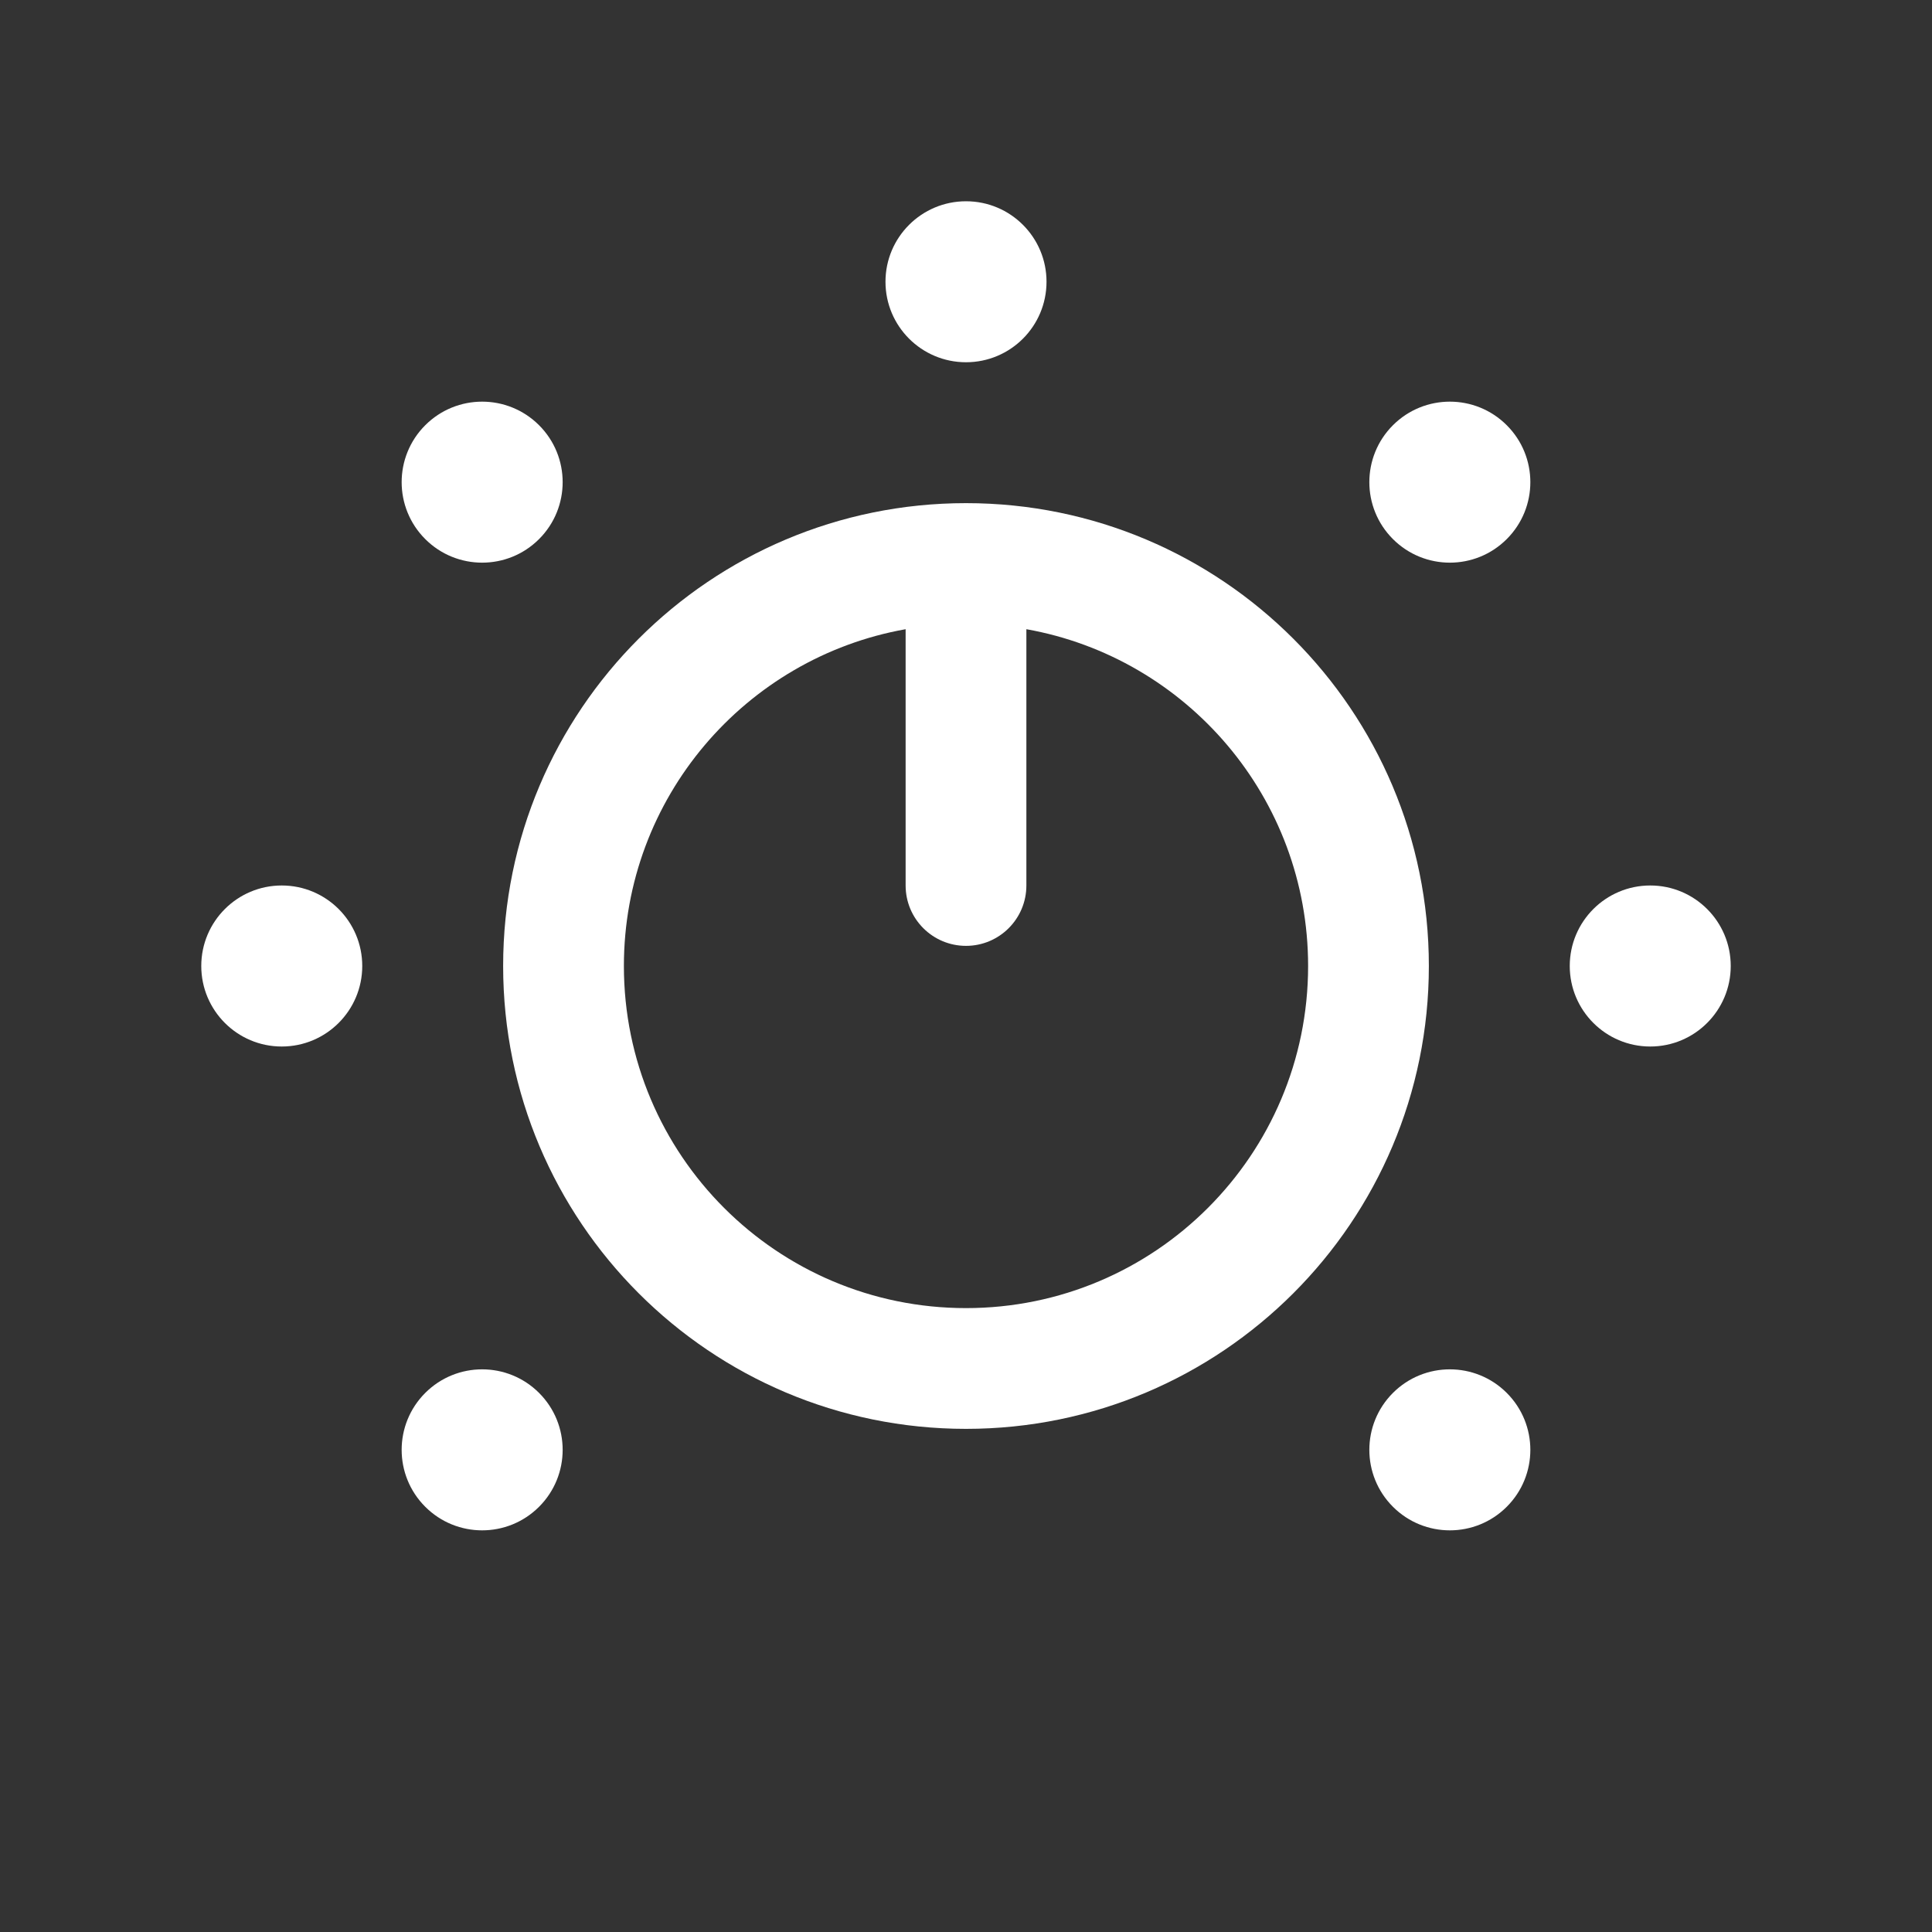
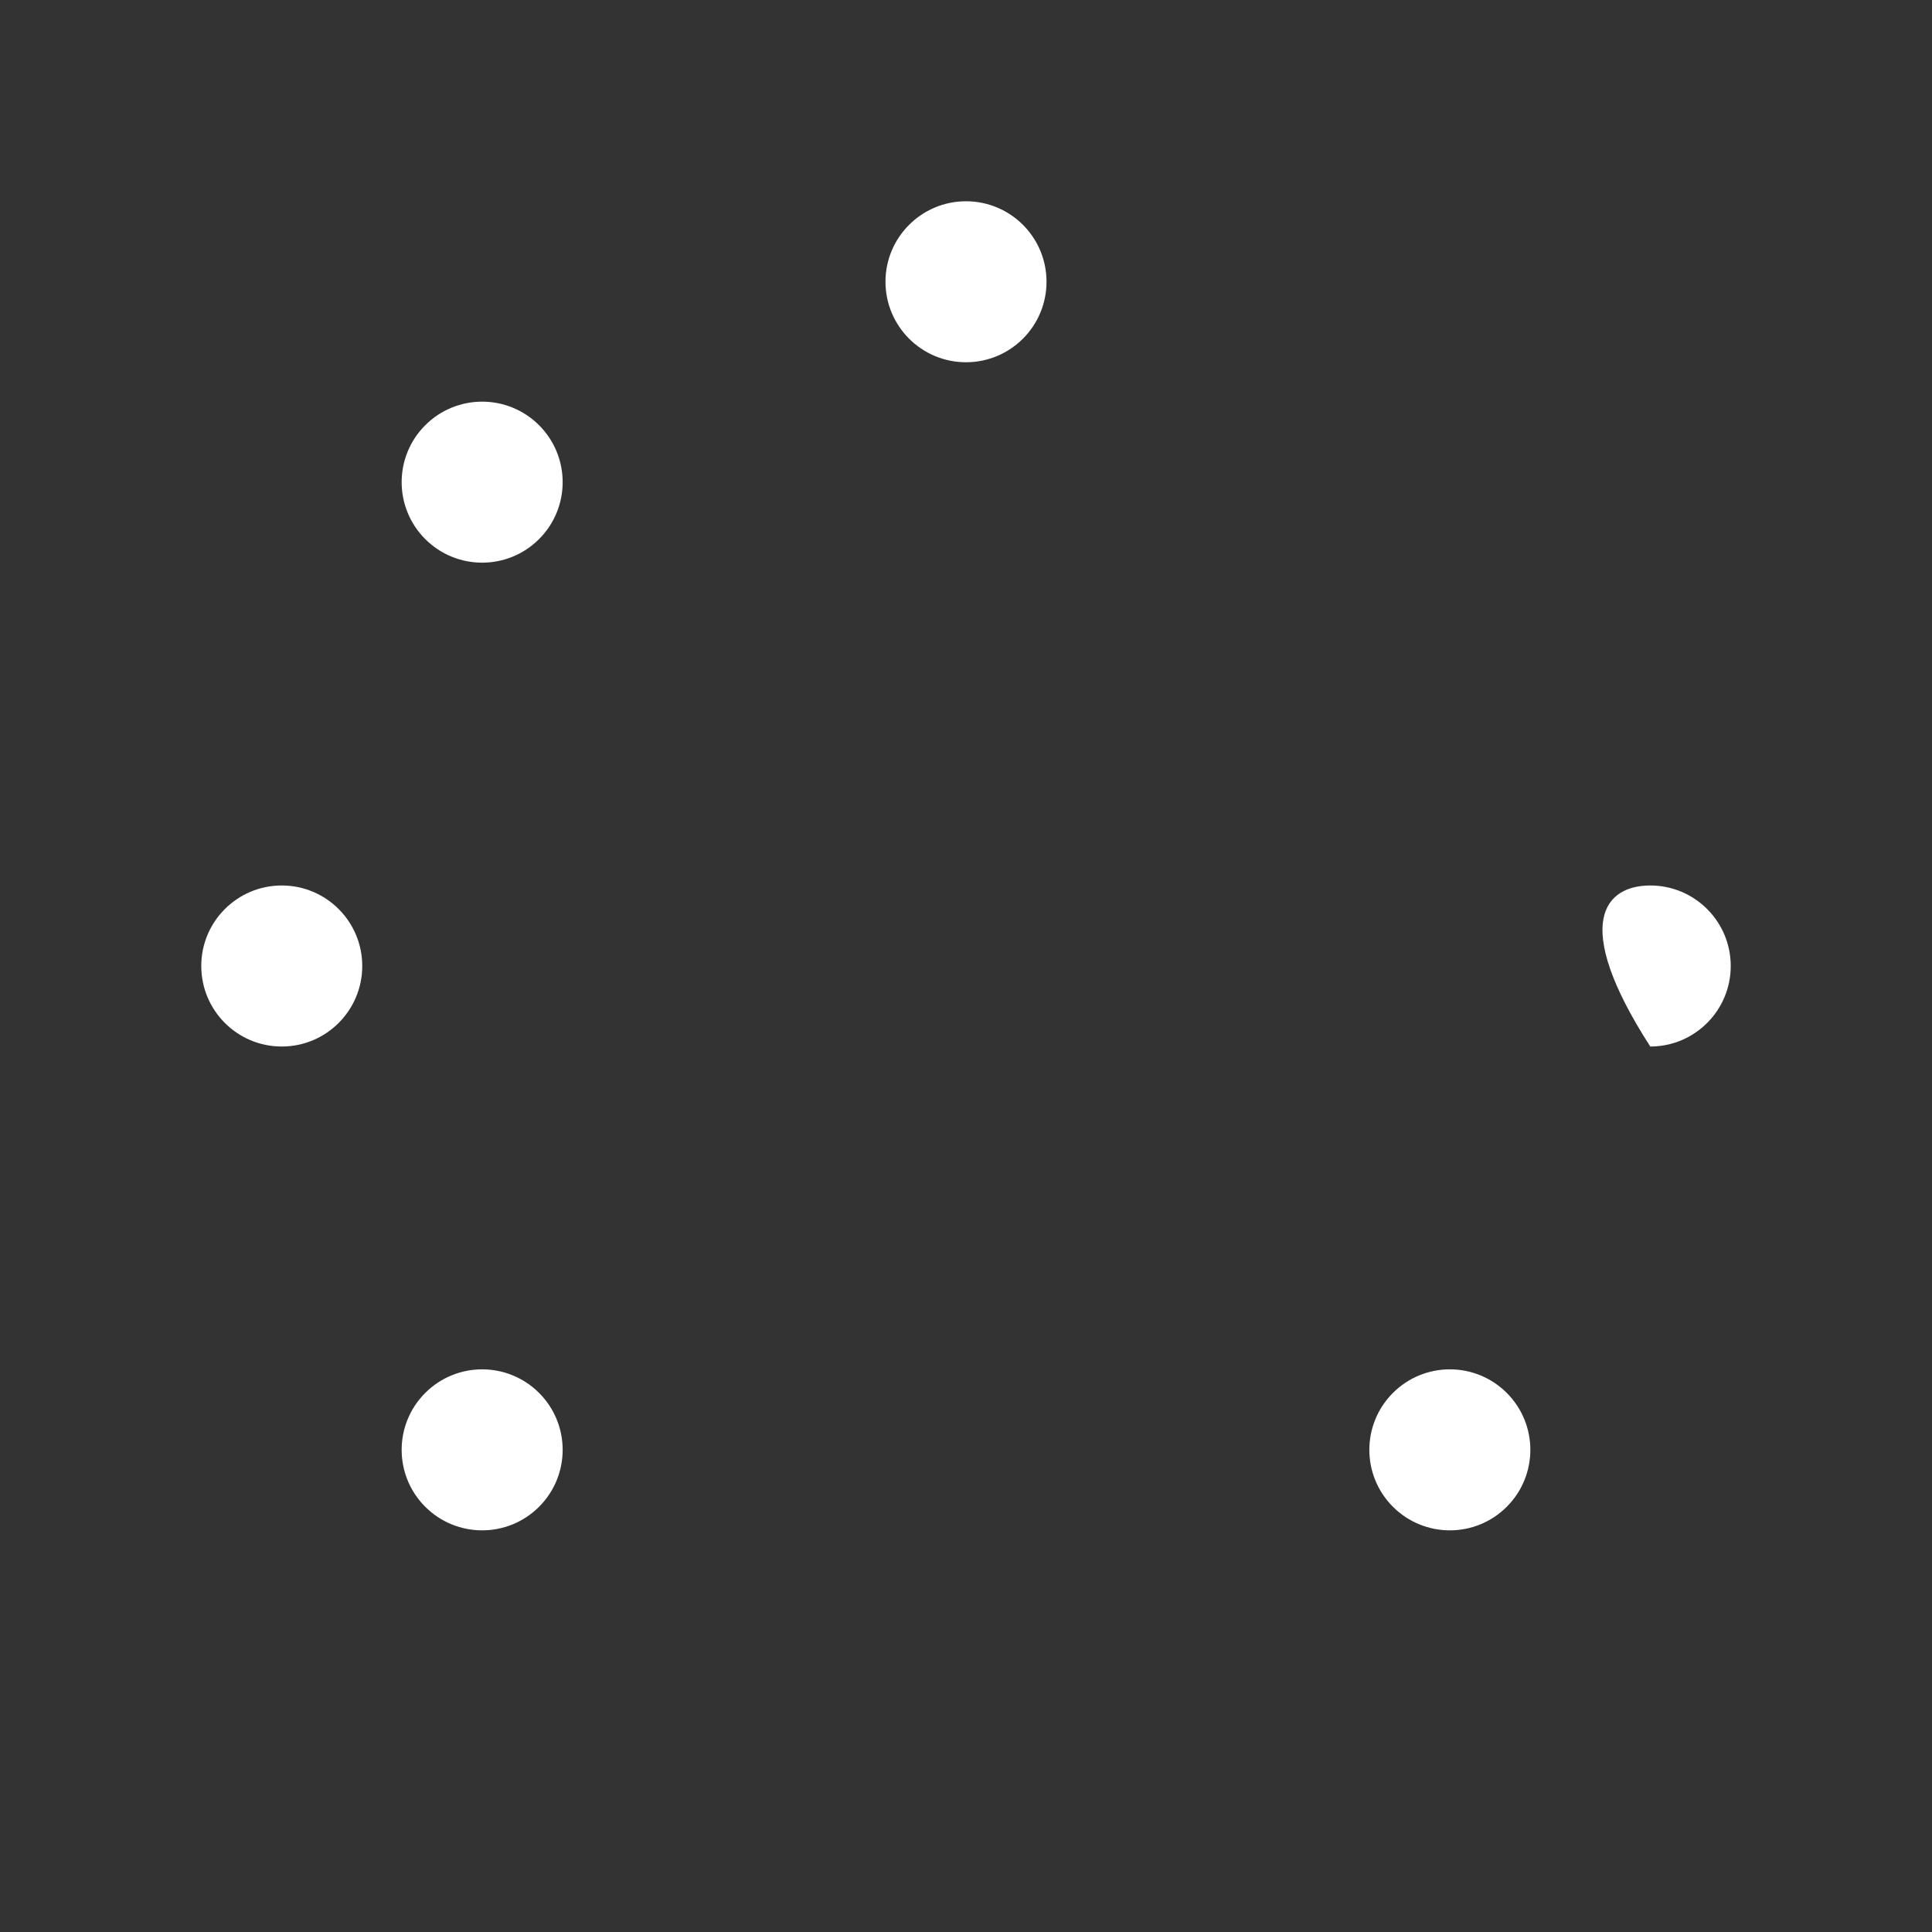
<svg xmlns="http://www.w3.org/2000/svg" width="40" height="40" viewBox="0 0 40 40" fill="none">
  <rect x="0" y="0" width="40" height="40" fill="#333333" stroke="none" />
-   <path fill-rule="evenodd" clip-rule="evenodd" d="M18.75 13.027C15.434 13.617 12.917 16.515 12.917 20C12.917 23.912 16.088 27.083 20 27.083C23.912 27.083 27.083 23.912 27.083 20C27.083 16.515 24.566 13.617 21.25 13.027V18.333C21.25 19.024 20.69 19.583 20 19.583C19.31 19.583 18.75 19.024 18.75 18.333V13.027ZM10.417 20C10.417 14.707 14.707 10.417 20 10.417C25.293 10.417 29.583 14.707 29.583 20C29.583 25.293 25.293 29.583 20 29.583C14.707 29.583 10.417 25.293 10.417 20Z" fill="white" />
  <path d="M21.667 5.833C21.667 6.754 20.921 7.5 20 7.5C19.08 7.5 18.333 6.754 18.333 5.833C18.333 4.913 19.08 4.167 20 4.167C20.921 4.167 21.667 4.913 21.667 5.833Z" fill="white" />
-   <path d="M34.167 21.667C33.246 21.667 32.5 20.92 32.5 20C32.5 19.079 33.246 18.333 34.167 18.333C35.087 18.333 35.833 19.079 35.833 20C35.833 20.92 35.087 21.667 34.167 21.667Z" fill="white" />
+   <path d="M34.167 21.667C32.5 19.079 33.246 18.333 34.167 18.333C35.087 18.333 35.833 19.079 35.833 20C35.833 20.92 35.087 21.667 34.167 21.667Z" fill="white" />
  <path d="M5.833 21.667C4.913 21.667 4.167 20.92 4.167 20C4.167 19.079 4.913 18.333 5.833 18.333C6.754 18.333 7.5 19.079 7.5 20C7.5 20.92 6.754 21.667 5.833 21.667Z" fill="white" />
  <path d="M11.161 8.804C11.812 9.455 11.812 10.51 11.161 11.161C10.51 11.812 9.455 11.812 8.804 11.161C8.153 10.51 8.153 9.455 8.804 8.804C9.455 8.153 10.51 8.153 11.161 8.804Z" fill="white" />
  <path d="M31.196 28.839C31.847 29.49 31.847 30.545 31.196 31.196C30.545 31.847 29.49 31.847 28.839 31.196C28.188 30.545 28.188 29.49 28.839 28.839C29.49 28.188 30.545 28.188 31.196 28.839Z" fill="white" />
-   <path d="M31.196 11.161C30.545 11.812 29.49 11.812 28.839 11.161C28.188 10.51 28.188 9.455 28.839 8.804C29.49 8.153 30.545 8.153 31.196 8.804C31.847 9.455 31.847 10.51 31.196 11.161Z" fill="white" />
  <path d="M11.161 31.196C10.51 31.847 9.455 31.847 8.804 31.196C8.153 30.545 8.153 29.49 8.804 28.839C9.455 28.188 10.51 28.188 11.161 28.839C11.812 29.49 11.812 30.545 11.161 31.196Z" fill="white" />
</svg>